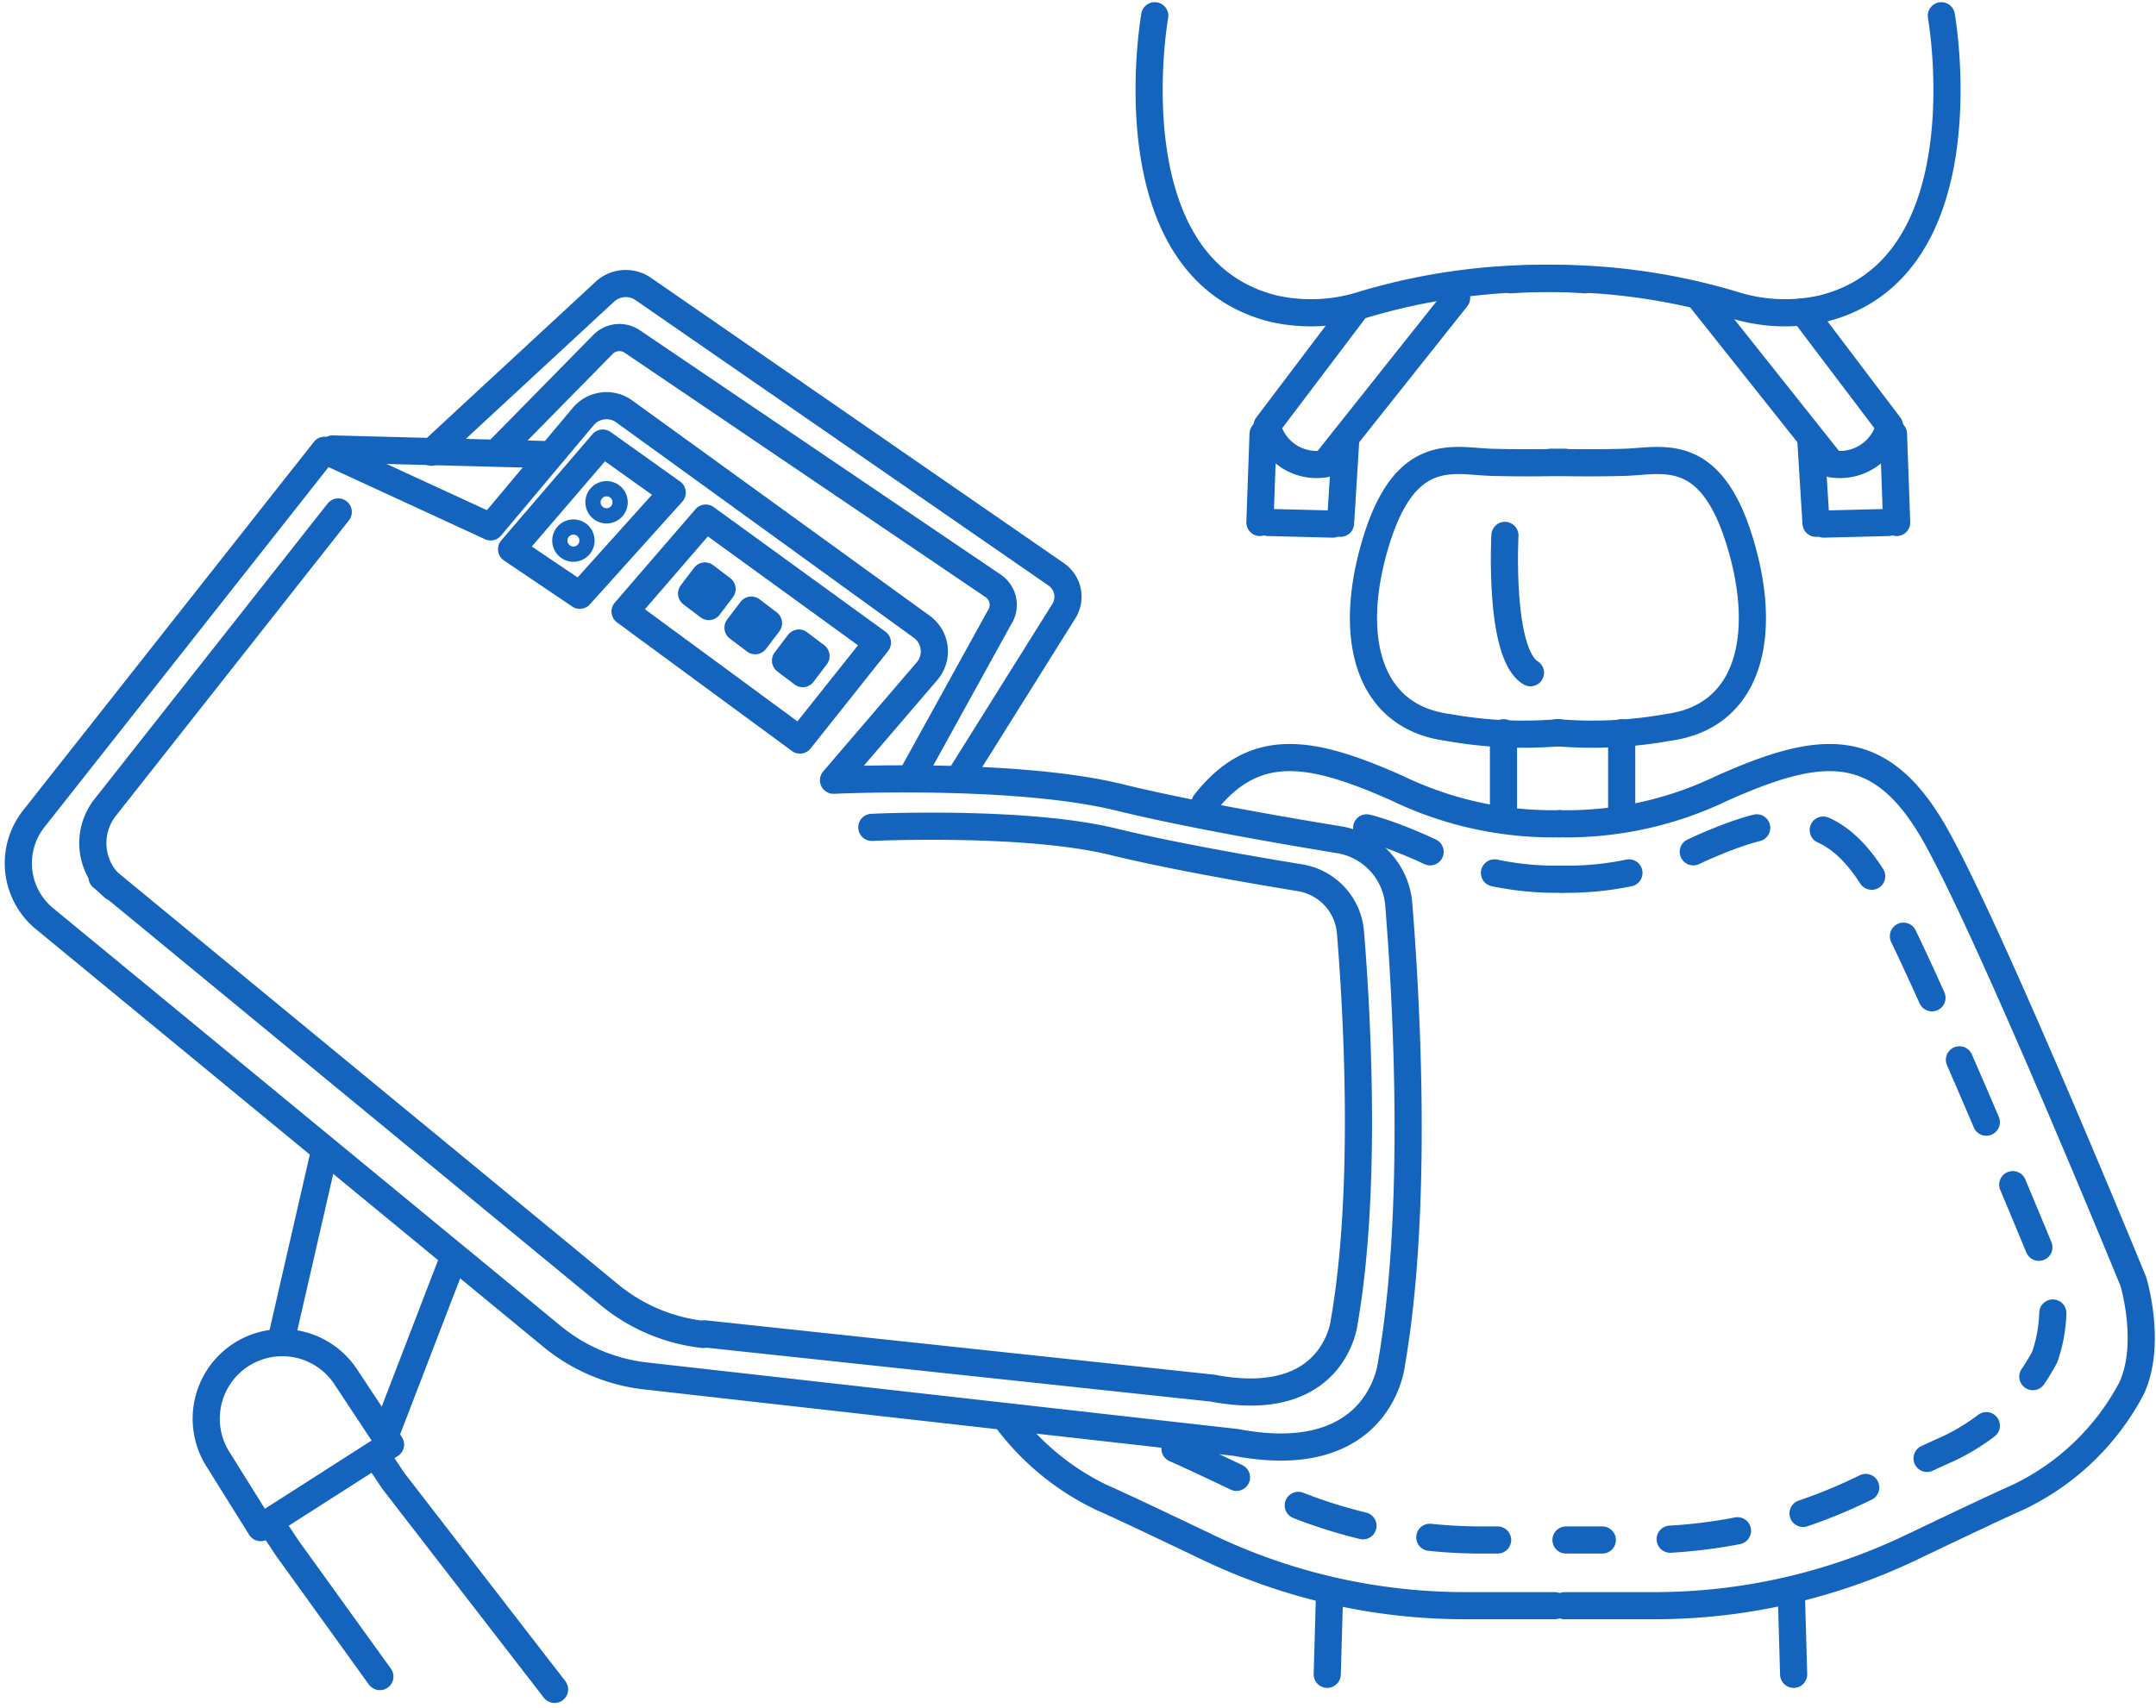
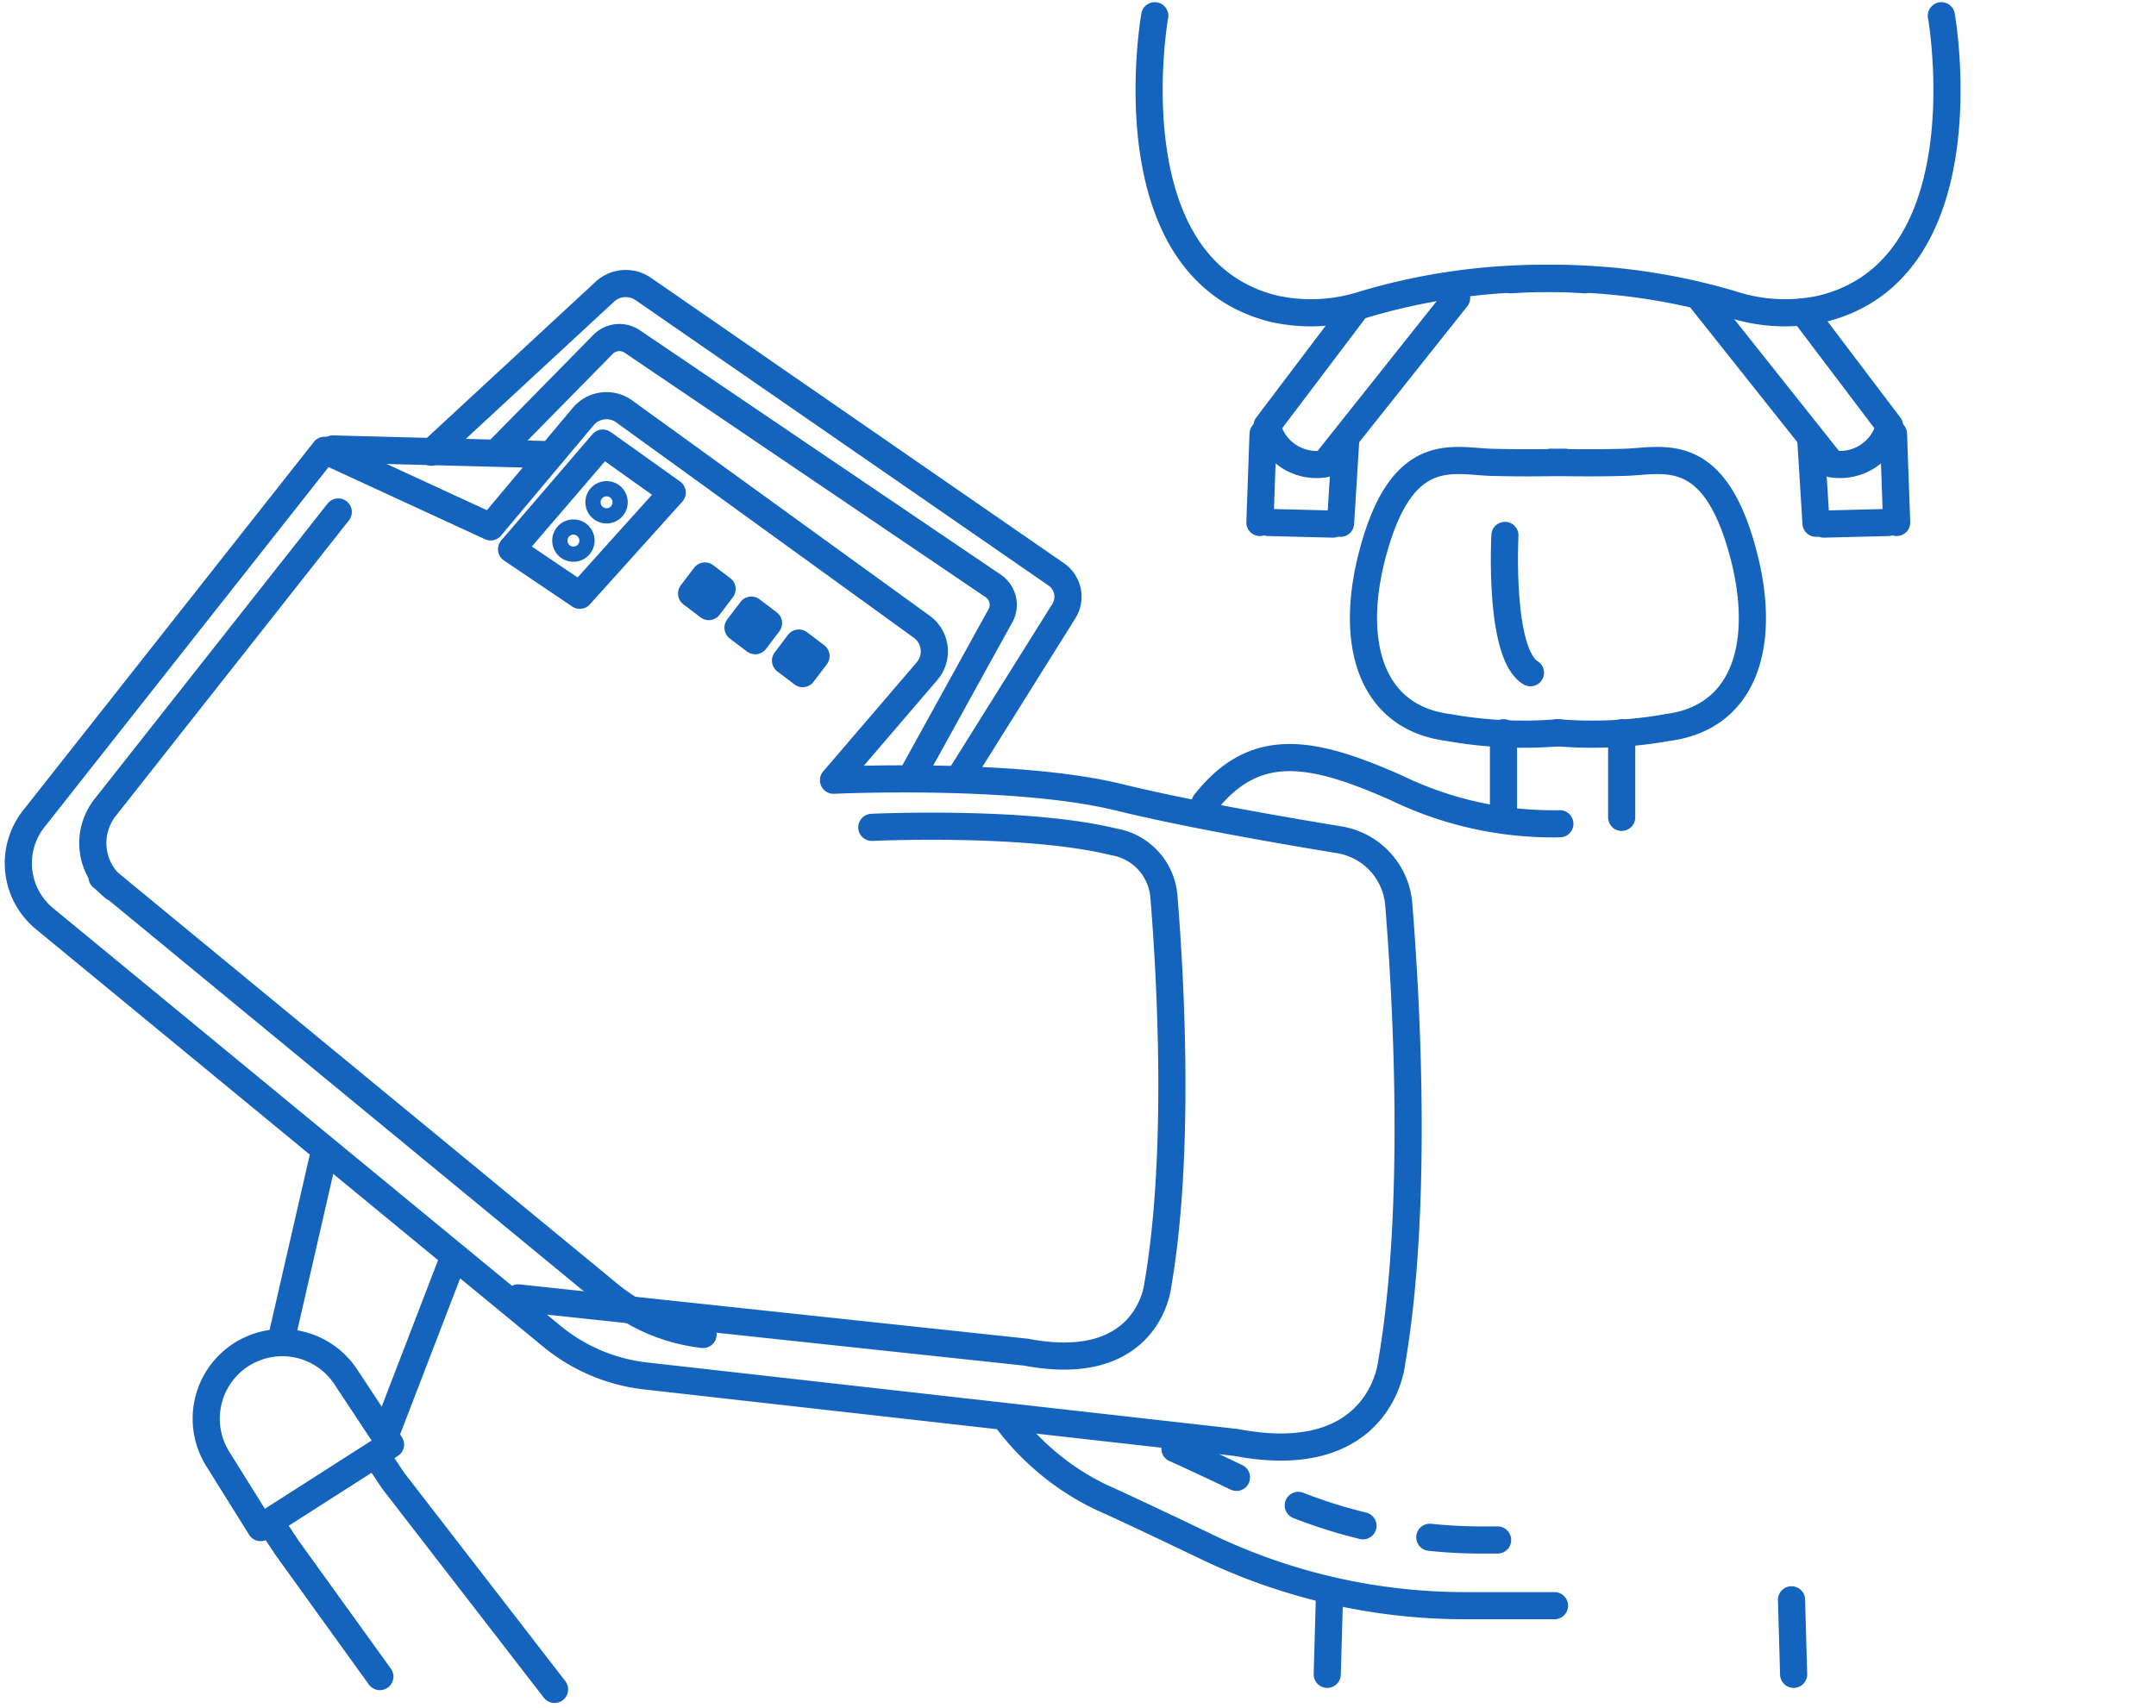
<svg xmlns="http://www.w3.org/2000/svg" width="95.282" height="75.52" viewBox="0 0 95.282 75.52">
  <g id="Group_3537" data-name="Group 3537" transform="translate(0.208 0.096)">
    <g id="Group_3539" data-name="Group 3539">
-       <path id="Path_3299" data-name="Path 3299" d="M68.707,36.318a15.847,15.847,0,0,0,7.2-1.576c4.3-1.909,6.965-2.259,9.412,2.07s8.753,19.741,8.753,19.741.847,2.777-.094,4.753a11.039,11.039,0,0,1-5.036,4.8c-.814.358-2.727,1.265-4.666,2.193a26.346,26.346,0,0,1-11.382,2.584H68.942" fill="none" stroke="#1464bd" stroke-linecap="round" stroke-linejoin="round" stroke-width="1.2" />
      <path id="Path_3300" data-name="Path 3300" d="M44.216,62.565a11.36,11.36,0,0,0,4.276,3.541c.815.357,2.728,1.264,4.666,2.193a26.361,26.361,0,0,0,11.383,2.583h3.951" fill="none" stroke="#1464bd" stroke-linecap="round" stroke-linejoin="round" stroke-width="1.2" />
      <path id="Path_3301" data-name="Path 3301" d="M68.728,36.318a15.847,15.847,0,0,1-7.2-1.576c-3.764-1.671-6.273-2.147-8.481.66" fill="none" stroke="#1464bd" stroke-linecap="round" stroke-linejoin="round" stroke-width="1.2" />
      <line id="Line_235" data-name="Line 235" y2="3.741" transform="translate(71.46 32.294)" fill="none" stroke="#1464bd" stroke-linecap="round" stroke-linejoin="round" stroke-width="1.2" />
      <line id="Line_236" data-name="Line 236" y2="3.741" transform="translate(66.237 32.294)" fill="none" stroke="#1464bd" stroke-linecap="round" stroke-linejoin="round" stroke-width="1.2" />
      <path id="Path_3302" data-name="Path 3302" d="M68.331,20.341s1.6.047,3.247,0,3.765-.8,5.082,3.435.424,7.812-3.153,8.283a18.831,18.831,0,0,1-4.894.235" fill="none" stroke="#1464bd" stroke-linecap="round" stroke-linejoin="round" stroke-width="1.2" />
      <path id="Path_3303" data-name="Path 3303" d="M68.955,20.341s-1.6.047-3.247,0-3.765-.8-5.082,3.435-.424,7.812,3.153,8.283a18.831,18.831,0,0,0,4.894.235" fill="none" stroke="#1464bd" stroke-linecap="round" stroke-linejoin="round" stroke-width="1.2" />
      <line id="Line_237" data-name="Line 237" x2="0.094" y2="3.294" transform="translate(78.966 70.623)" fill="none" stroke="#1464bd" stroke-linecap="round" stroke-linejoin="round" stroke-width="1.2" />
      <line id="Line_238" data-name="Line 238" x1="0.094" y2="3.294" transform="translate(58.448 70.623)" fill="none" stroke="#1464bd" stroke-linecap="round" stroke-linejoin="round" stroke-width="1.2" />
      <path id="Path_3304" data-name="Path 3304" d="M50.825.6s-1.986,11.152,5.259,12.95a7.58,7.58,0,0,0,3.981-.188,27.69,27.69,0,0,1,9.772-1.091" fill="none" stroke="#1464bd" stroke-linecap="round" stroke-linejoin="round" stroke-width="1.2" />
      <path id="Path_3305" data-name="Path 3305" d="M85.588.6s1.986,11.152-5.26,12.95a7.577,7.577,0,0,1-3.98-.188,27.69,27.69,0,0,0-9.772-1.091" fill="none" stroke="#1464bd" stroke-linecap="round" stroke-linejoin="round" stroke-width="1.2" />
      <path id="Path_3306" data-name="Path 3306" d="M74.919,13.071l5.835,7.341.1.011a2.253,2.253,0,0,0,2.443-1.7l-3.811-5.035" fill="none" stroke="#1464bd" stroke-linecap="round" stroke-linejoin="round" stroke-width="1.2" />
      <line id="Line_239" data-name="Line 239" x2="0.224" y2="3.6" transform="translate(79.825 19.435)" fill="none" stroke="#1464bd" stroke-linecap="round" stroke-linejoin="round" stroke-width="1.2" />
      <line id="Line_240" data-name="Line 240" x2="0.141" y2="3.918" transform="translate(83.472 19.082)" fill="none" stroke="#1464bd" stroke-linecap="round" stroke-linejoin="round" stroke-width="1.2" />
      <line id="Line_241" data-name="Line 241" y1="0.071" x2="2.847" transform="translate(80.39 23)" fill="none" stroke="#1464bd" stroke-linecap="round" stroke-linejoin="round" stroke-width="1.2" />
      <path id="Path_3307" data-name="Path 3307" d="M64.166,13.071l-5.835,7.341-.1.011a2.253,2.253,0,0,1-2.443-1.7L59.6,13.683" fill="none" stroke="#1464bd" stroke-linecap="round" stroke-linejoin="round" stroke-width="1.2" />
      <line id="Line_242" data-name="Line 242" x1="0.224" y2="3.6" transform="translate(59.036 19.435)" fill="none" stroke="#1464bd" stroke-linecap="round" stroke-linejoin="round" stroke-width="1.2" />
      <line id="Line_243" data-name="Line 243" x1="0.141" y2="3.918" transform="translate(55.472 19.082)" fill="none" stroke="#1464bd" stroke-linecap="round" stroke-linejoin="round" stroke-width="1.2" />
      <line id="Line_244" data-name="Line 244" x1="2.847" y1="0.071" transform="translate(55.848 23)" fill="none" stroke="#1464bd" stroke-linecap="round" stroke-linejoin="round" stroke-width="1.2" />
      <path id="Path_3308" data-name="Path 3308" d="M21.475,23.194l4.091-4.877a1.342,1.342,0,0,1,1.816-.225L40.529,27.61a1.343,1.343,0,0,1,.233,1.961l-4.134,4.823s8-.376,12.612.753c2.964.726,7.135,1.452,9.736,1.878a3.149,3.149,0,0,1,2.633,2.859c.348,4.339.858,13.5-.322,20.3,0,0-.471,4.706-6.871,3.483L28.323,60.727a7.9,7.9,0,0,1-4.14-1.753L1.756,40.51A3.172,3.172,0,0,1,1.282,36.1l12.852-16.29Z" fill="none" stroke="#1464bd" stroke-linecap="round" stroke-linejoin="round" stroke-width="1.2" />
      <path id="Path_3309" data-name="Path 3309" d="M30.864,58.892a7.9,7.9,0,0,1-4.14-1.753L4.3,38.675" fill="none" stroke="#1464bd" stroke-linecap="round" stroke-linejoin="round" stroke-width="1.2" />
      <path id="Path_3310" data-name="Path 3310" d="M4.821,39.136a2.544,2.544,0,0,1-.38-3.54l10.3-13.061" fill="none" stroke="#1464bd" stroke-linecap="round" stroke-linejoin="round" stroke-width="1.2" />
-       <path id="Path_3311" data-name="Path 3311" d="M38.321,36.477S45.1,36.158,49,37.115c2.511.615,6.043,1.229,8.245,1.59a2.665,2.665,0,0,1,2.23,2.422c.3,3.675.727,11.429-.273,17.19,0,0-.4,3.985-5.818,2.949l-22.452-2.4" fill="none" stroke="#1464bd" stroke-linecap="round" stroke-linejoin="round" stroke-width="1.2" />
+       <path id="Path_3311" data-name="Path 3311" d="M38.321,36.477S45.1,36.158,49,37.115a2.665,2.665,0,0,1,2.23,2.422c.3,3.675.727,11.429-.273,17.19,0,0-.4,3.985-5.818,2.949l-22.452-2.4" fill="none" stroke="#1464bd" stroke-linecap="round" stroke-linejoin="round" stroke-width="1.2" />
      <line id="Line_245" data-name="Line 245" x2="9.281" y2="0.244" transform="translate(14.5 19.75)" fill="none" stroke="#1464bd" stroke-linecap="round" stroke-linejoin="round" stroke-width="1.2" />
      <path id="Path_3312" data-name="Path 3312" d="M17.051,63.759l-1.967-2.975a3.36,3.36,0,0,0-5.635,3.663L11.31,67.43Z" fill="none" stroke="#1464bd" stroke-linecap="round" stroke-linejoin="round" stroke-width="1.2" />
      <path id="Path_3313" data-name="Path 3313" d="M11.851,67.382l.659.988,4.07,5.647" fill="none" stroke="#1464bd" stroke-linecap="round" stroke-linejoin="round" stroke-width="1.2" />
      <path id="Path_3314" data-name="Path 3314" d="M16.51,64.371l.659.988L24.3,74.583" fill="none" stroke="#1464bd" stroke-linecap="round" stroke-linejoin="round" stroke-width="1.2" />
      <line id="Line_246" data-name="Line 246" x1="1.765" y2="7.694" transform="translate(12.298 51.1)" fill="none" stroke="#1464bd" stroke-linecap="round" stroke-linejoin="round" stroke-width="1.2" />
      <line id="Line_247" data-name="Line 247" x1="2.824" y2="7.341" transform="translate(16.886 55.829)" fill="none" stroke="#1464bd" stroke-linecap="round" stroke-linejoin="round" stroke-width="1.2" />
-       <path id="Path_3315" data-name="Path 3315" d="M27.416,26.935l3.565-4.129,7.588,5.505-3.424,4.306Z" fill="none" stroke="#1464bd" stroke-linecap="round" stroke-linejoin="round" stroke-width="1.2" />
      <path id="Path_3316" data-name="Path 3316" d="M25.416,26.218,29.5,21.677l-3.07-2.188L22.4,24.183Z" fill="none" stroke="#1464bd" stroke-linecap="round" stroke-linejoin="round" stroke-width="1.2" />
      <path id="Path_3317" data-name="Path 3317" d="M42.334,34.065l4.475-7.148a1.2,1.2,0,0,0-.334-1.62L28.221,12.679a1.363,1.363,0,0,0-1.726.145l-7.637,7.069" fill="none" stroke="#1464bd" stroke-linecap="round" stroke-linejoin="round" stroke-width="1.2" />
      <path id="Path_3318" data-name="Path 3318" d="M40.182,34.05l3.774-6.84a1.013,1.013,0,0,0-.273-1.407L27.734,15a1.015,1.015,0,0,0-1.311.147l-4.462,4.54" fill="none" stroke="#1464bd" stroke-linecap="round" stroke-linejoin="round" stroke-width="1.2" />
      <rect id="Rectangle_1777" data-name="Rectangle 1777" width="0.975" height="0.953" transform="matrix(0.604, -0.797, 0.797, 0.604, 34.507, 29.106)" fill="none" stroke="#1464bd" stroke-linecap="round" stroke-linejoin="round" stroke-width="1.2" />
      <rect id="Rectangle_1778" data-name="Rectangle 1778" width="0.975" height="0.953" transform="translate(30.356 26.141) rotate(-52.842)" fill="none" stroke="#1464bd" stroke-linecap="round" stroke-linejoin="round" stroke-width="1.2" />
      <rect id="Rectangle_1779" data-name="Rectangle 1779" width="0.975" height="0.953" transform="matrix(0.604, -0.797, 0.797, 0.604, 32.407, 27.651)" fill="none" stroke="#1464bd" stroke-linecap="round" stroke-linejoin="round" stroke-width="1.2" />
      <path id="Path_3319" data-name="Path 3319" d="M26.934,22.106a.336.336,0,1,1-.335-.335A.335.335,0,0,1,26.934,22.106Z" fill="none" stroke="#1464bd" stroke-linecap="round" stroke-linejoin="round" stroke-width="1.2" />
      <path id="Path_3320" data-name="Path 3320" d="M25.469,23.8a.336.336,0,1,1-.335-.335A.335.335,0,0,1,25.469,23.8Z" fill="none" stroke="#1464bd" stroke-linecap="round" stroke-linejoin="round" stroke-width="1.2" />
      <path id="Path_3321" data-name="Path 3321" d="M66.3,23.571s-.282,5.224,1.129,6.071" fill="none" stroke="#1464bd" stroke-linecap="round" stroke-linejoin="round" stroke-width="1.2" />
-       <path id="Path_3322" data-name="Path 3322" d="M68.8,38.768a13.382,13.382,0,0,0,6.085-1.332c3.635-1.614,5.886-1.909,7.954,1.75s7.4,16.683,7.4,16.683a6.531,6.531,0,0,1-.08,4.017A9.331,9.331,0,0,1,85.9,63.942c-.688.3-2.305,1.069-3.943,1.853a22.276,22.276,0,0,1-9.62,2.184H69" fill="none" stroke="#1464bd" stroke-linecap="round" stroke-linejoin="round" stroke-width="1.2" stroke-dasharray="3 3 3 3 3 3" />
      <path id="Path_3323" data-name="Path 3323" d="M51.718,63.942c.688.3,2.305,1.068,3.943,1.853a22.273,22.273,0,0,0,9.62,2.184H68.62" fill="none" stroke="#1464bd" stroke-linecap="round" stroke-linejoin="round" stroke-width="1.2" stroke-dasharray="3 3 3 3 3 3" />
-       <path id="Path_3324" data-name="Path 3324" d="M68.819,38.768a13.382,13.382,0,0,1-6.085-1.332c-2.066-.917-3.685-1.409-5.077-.99" fill="none" stroke="#1464bd" stroke-linecap="round" stroke-linejoin="round" stroke-width="1.2" stroke-dasharray="3 3 3 3 3 3" />
    </g>
  </g>
</svg>